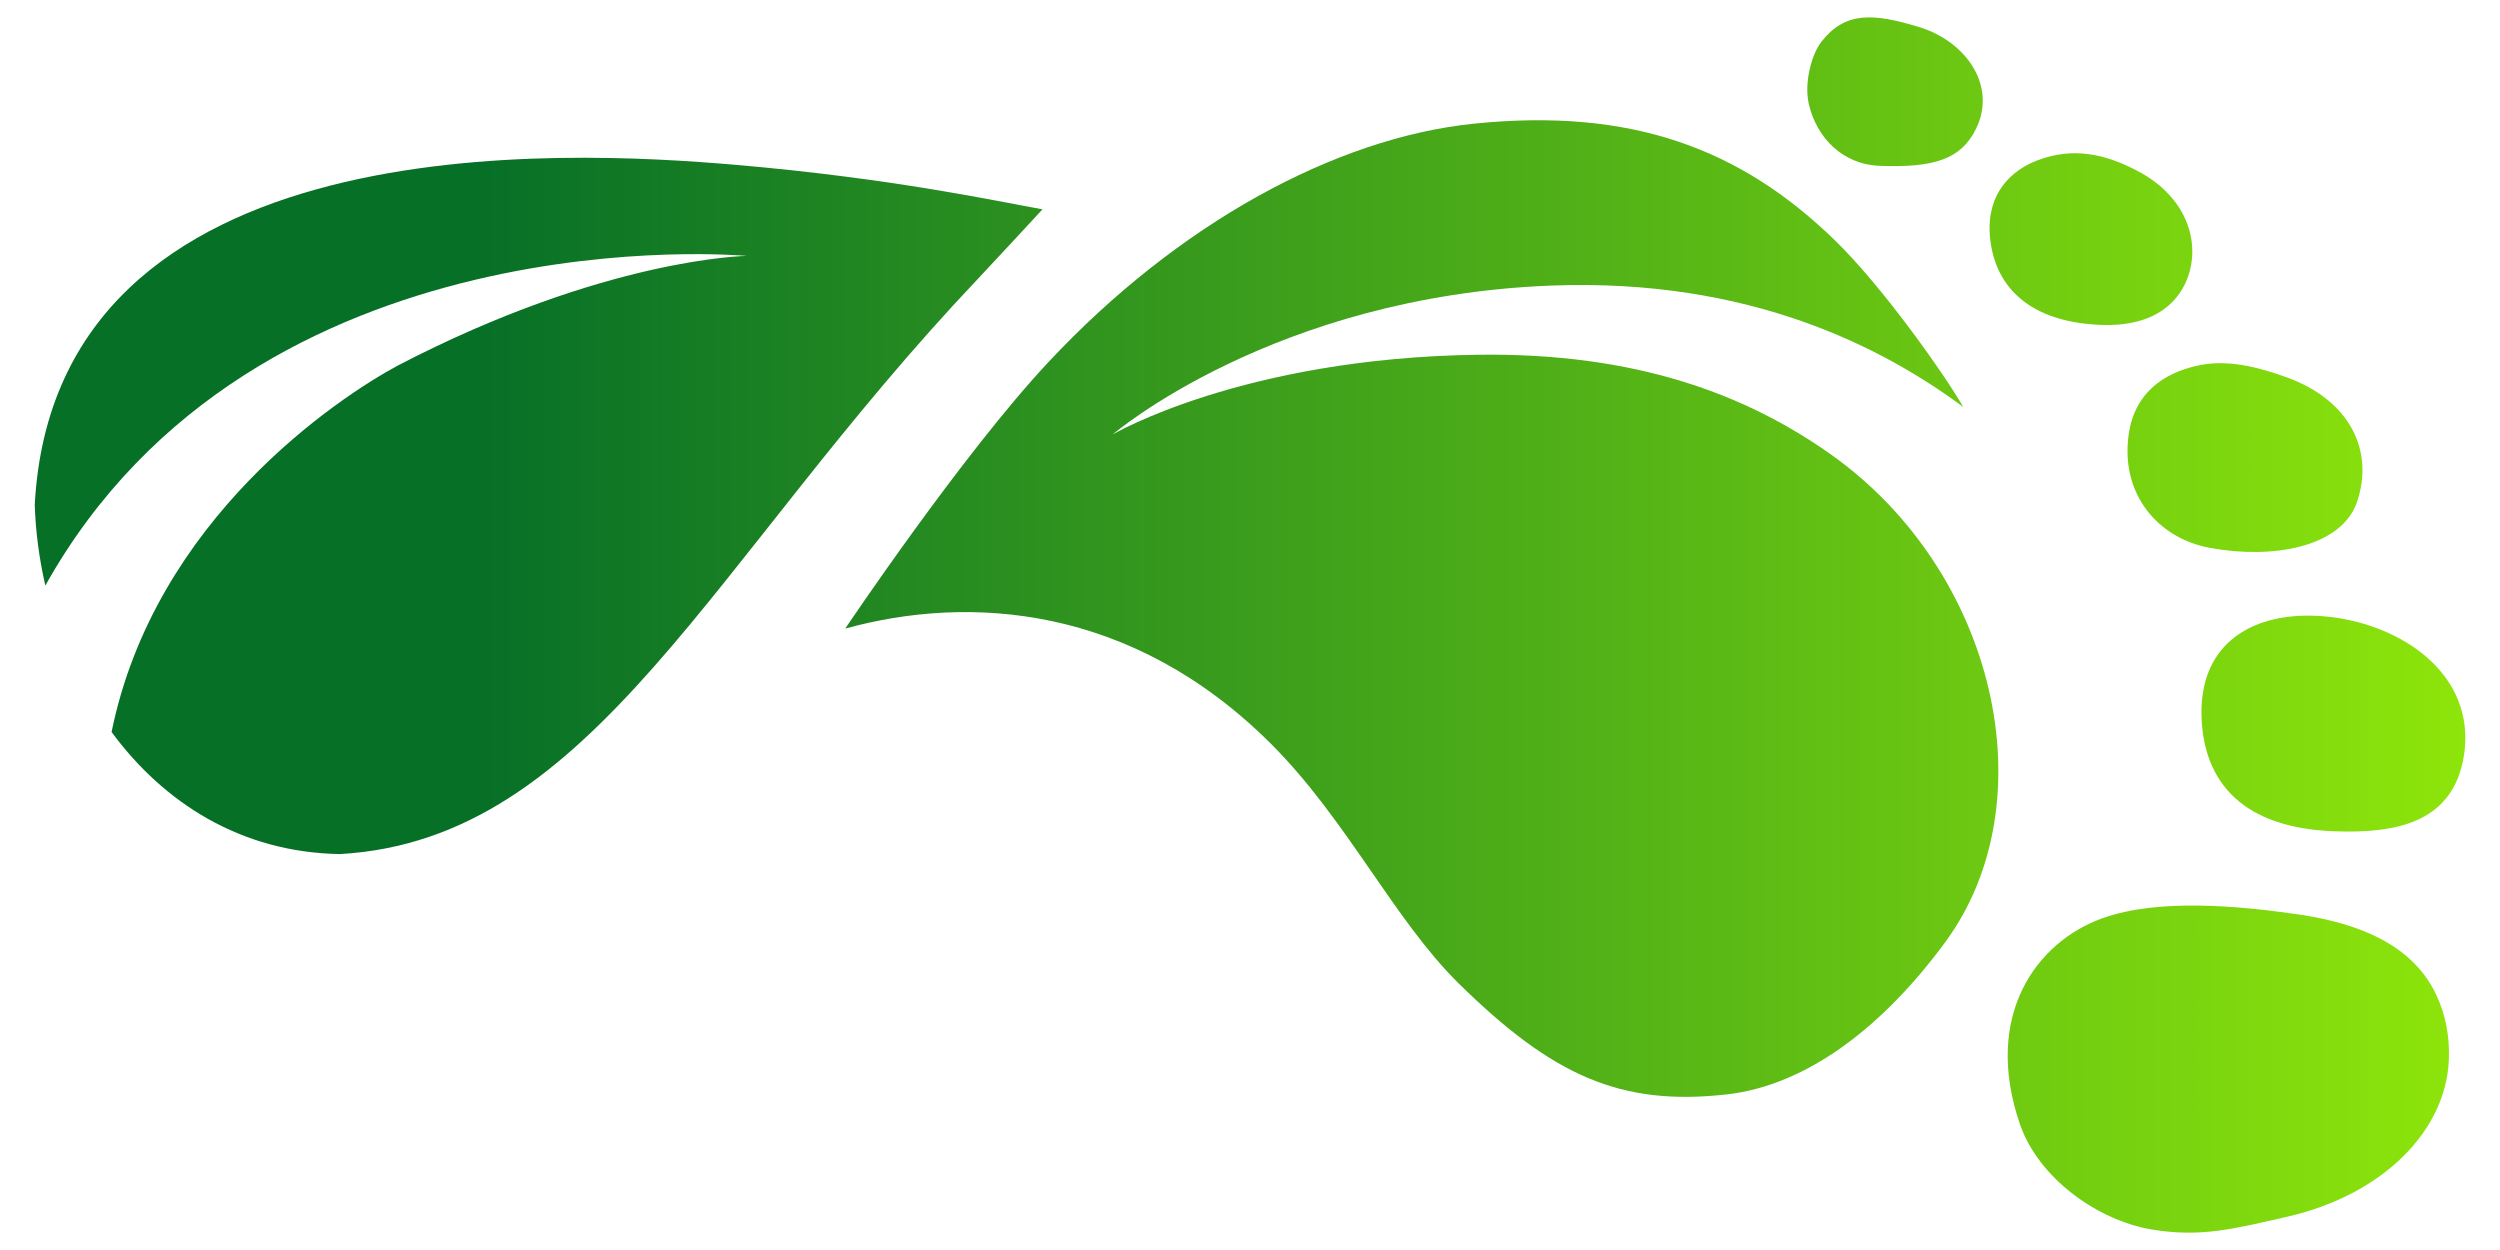
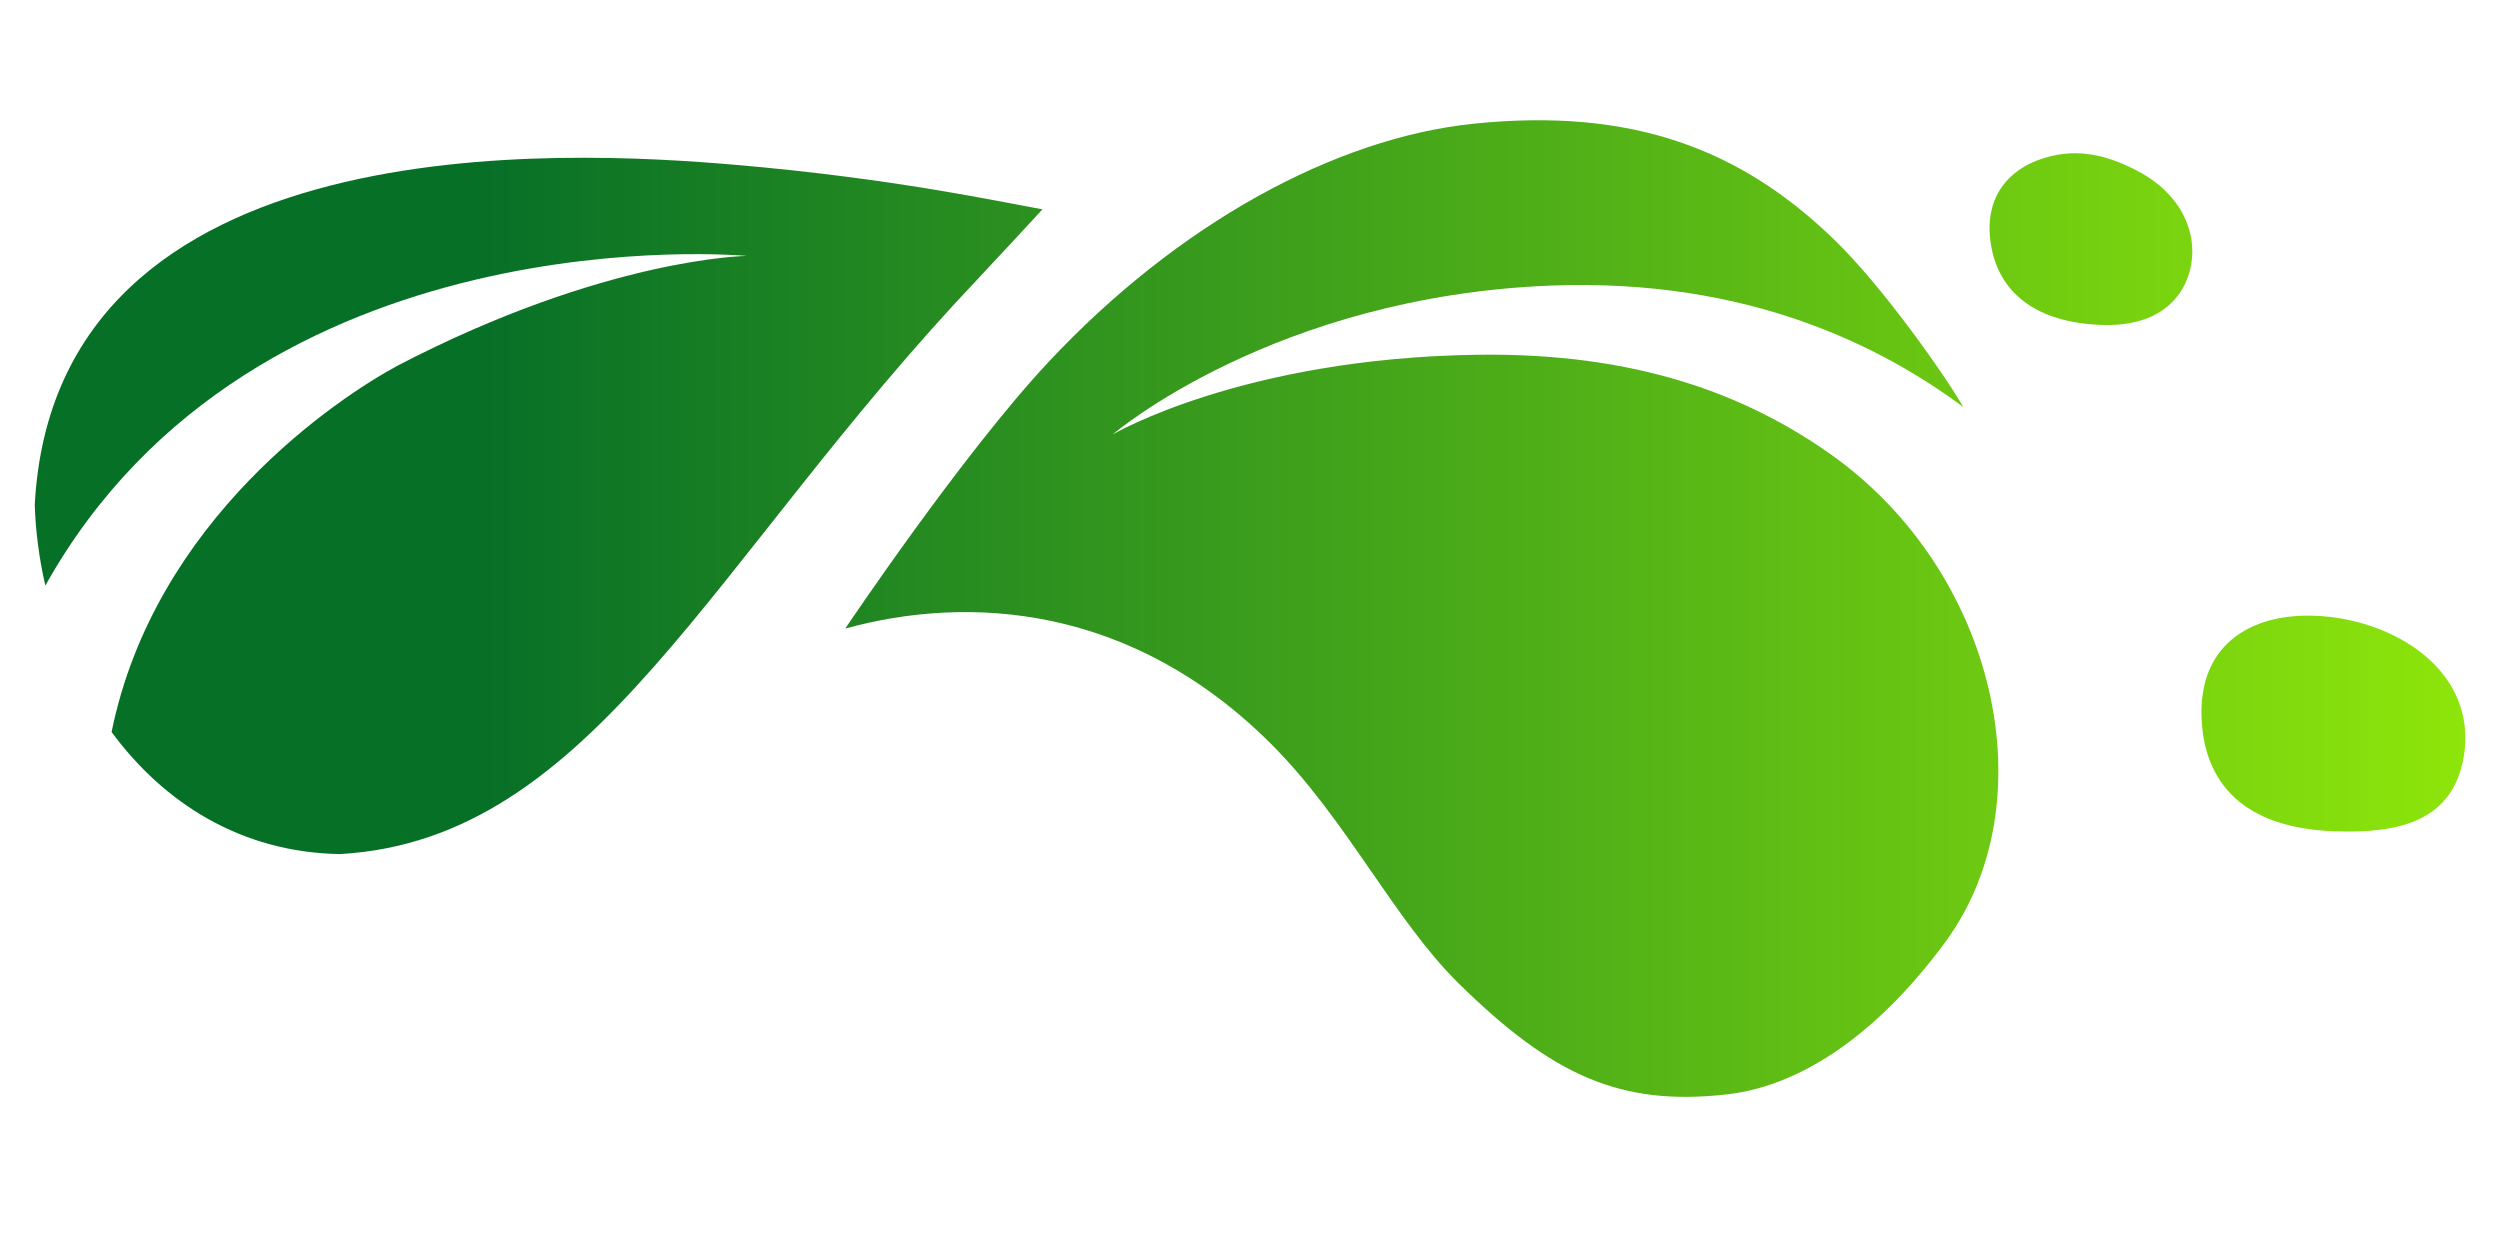
<svg xmlns="http://www.w3.org/2000/svg" width="30" height="15" viewBox="0 0 30 15" fill="none">
-   <path d="M28.285 6.021C28.49 5.415 28.206 4.808 27.446 4.53C27.091 4.401 26.737 4.316 26.407 4.38C26.093 4.441 25.62 4.626 25.542 5.229C25.45 5.935 25.897 6.459 26.516 6.574C27.267 6.714 28.098 6.57 28.285 6.021Z" fill="url(#paint0_linear_903_1305)" />
  <path d="M23.878 2.819C23.918 3.369 24.273 3.854 25.189 3.898C25.919 3.933 26.165 3.561 26.249 3.34C26.41 2.914 26.246 2.375 25.674 2.064C25.253 1.837 24.873 1.768 24.46 1.92C24.135 2.04 23.842 2.319 23.878 2.819Z" fill="url(#paint1_linear_903_1305)" />
  <path d="M26.439 8.291C26.424 8.378 26.416 8.468 26.417 8.556C26.428 9.413 26.941 9.934 28.001 9.975C28.759 10.005 29.396 9.868 29.553 9.143C29.575 9.042 29.585 8.94 29.584 8.84C29.573 7.992 28.739 7.486 27.942 7.401C27.186 7.32 26.559 7.603 26.439 8.291Z" fill="url(#paint2_linear_903_1305)" />
-   <path d="M23.034 0.326C22.479 0.156 22.141 0.136 21.856 0.502C21.742 0.648 21.646 0.989 21.706 1.249C21.798 1.65 22.11 1.974 22.557 1.99C23.201 2.014 23.535 1.916 23.716 1.538C23.962 1.024 23.589 0.497 23.034 0.326Z" fill="url(#paint3_linear_903_1305)" />
-   <path d="M29.386 12.724C29.399 12.431 29.344 12.162 29.228 11.923C28.961 11.372 28.372 11.086 27.568 10.971C26.864 10.87 25.905 10.78 25.237 11.016C24.431 11.301 23.794 12.192 24.238 13.487C24.462 14.141 25.175 14.645 25.817 14.753C26.407 14.853 26.811 14.745 27.428 14.605C28.619 14.337 29.35 13.553 29.386 12.724Z" fill="url(#paint4_linear_903_1305)" />
  <path d="M20.719 13.133C21.697 13.023 22.611 12.303 23.345 11.303C24.582 9.617 23.953 6.859 21.973 5.455C20.959 4.736 19.637 4.23 17.729 4.257C14.911 4.297 13.353 5.213 13.353 5.213C13.353 5.213 15.285 3.556 18.613 3.427C21.002 3.335 22.601 4.174 23.559 4.884C23.354 4.524 22.605 3.452 22.013 2.878C20.889 1.788 19.585 1.29 17.687 1.484C16.021 1.654 14.134 2.687 12.587 4.339C11.548 5.447 10.143 7.543 10.143 7.543C11.624 7.134 13.576 7.253 15.252 8.926C16.157 9.829 16.727 11.035 17.501 11.798C18.629 12.908 19.444 13.276 20.719 13.133Z" fill="url(#paint5_linear_903_1305)" />
  <path d="M11.737 3.344C11.896 3.176 12.51 2.512 12.51 2.512C11.981 2.418 10.71 2.139 8.815 1.977C6.826 1.807 0.665 1.455 0.417 6.056C0.427 6.378 0.47 6.705 0.544 7.027C3.063 2.519 8.961 3.071 8.961 3.071C8.961 3.071 7.271 3.09 4.78 4.383C4.052 4.774 1.857 6.233 1.339 8.784C1.962 9.631 2.888 10.229 4.079 10.249C7.129 10.075 8.518 6.737 11.737 3.344Z" fill="url(#paint6_linear_903_1305)" />
  <defs>
    <linearGradient id="paint0_linear_903_1305" x1="-1.18343e-06" y1="8" x2="30" y2="8" gradientUnits="userSpaceOnUse">
      <stop offset="0.194" stop-color="#077027" />
      <stop offset="1" stop-color="#90E70A" />
    </linearGradient>
    <linearGradient id="paint1_linear_903_1305" x1="-1.18343e-06" y1="8" x2="30" y2="8" gradientUnits="userSpaceOnUse">
      <stop offset="0.194" stop-color="#077027" />
      <stop offset="1" stop-color="#90E70A" />
    </linearGradient>
    <linearGradient id="paint2_linear_903_1305" x1="-1.18343e-06" y1="8" x2="30" y2="8" gradientUnits="userSpaceOnUse">
      <stop offset="0.194" stop-color="#077027" />
      <stop offset="1" stop-color="#90E70A" />
    </linearGradient>
    <linearGradient id="paint3_linear_903_1305" x1="-1.18343e-06" y1="8" x2="30" y2="8" gradientUnits="userSpaceOnUse">
      <stop offset="0.194" stop-color="#077027" />
      <stop offset="1" stop-color="#90E70A" />
    </linearGradient>
    <linearGradient id="paint4_linear_903_1305" x1="-1.18343e-06" y1="8" x2="30" y2="8" gradientUnits="userSpaceOnUse">
      <stop offset="0.194" stop-color="#077027" />
      <stop offset="1" stop-color="#90E70A" />
    </linearGradient>
    <linearGradient id="paint5_linear_903_1305" x1="-1.18343e-06" y1="8" x2="30" y2="8" gradientUnits="userSpaceOnUse">
      <stop offset="0.194" stop-color="#077027" />
      <stop offset="1" stop-color="#90E70A" />
    </linearGradient>
    <linearGradient id="paint6_linear_903_1305" x1="-1.18343e-06" y1="8" x2="30" y2="8" gradientUnits="userSpaceOnUse">
      <stop offset="0.194" stop-color="#077027" />
      <stop offset="1" stop-color="#90E70A" />
    </linearGradient>
  </defs>
</svg>